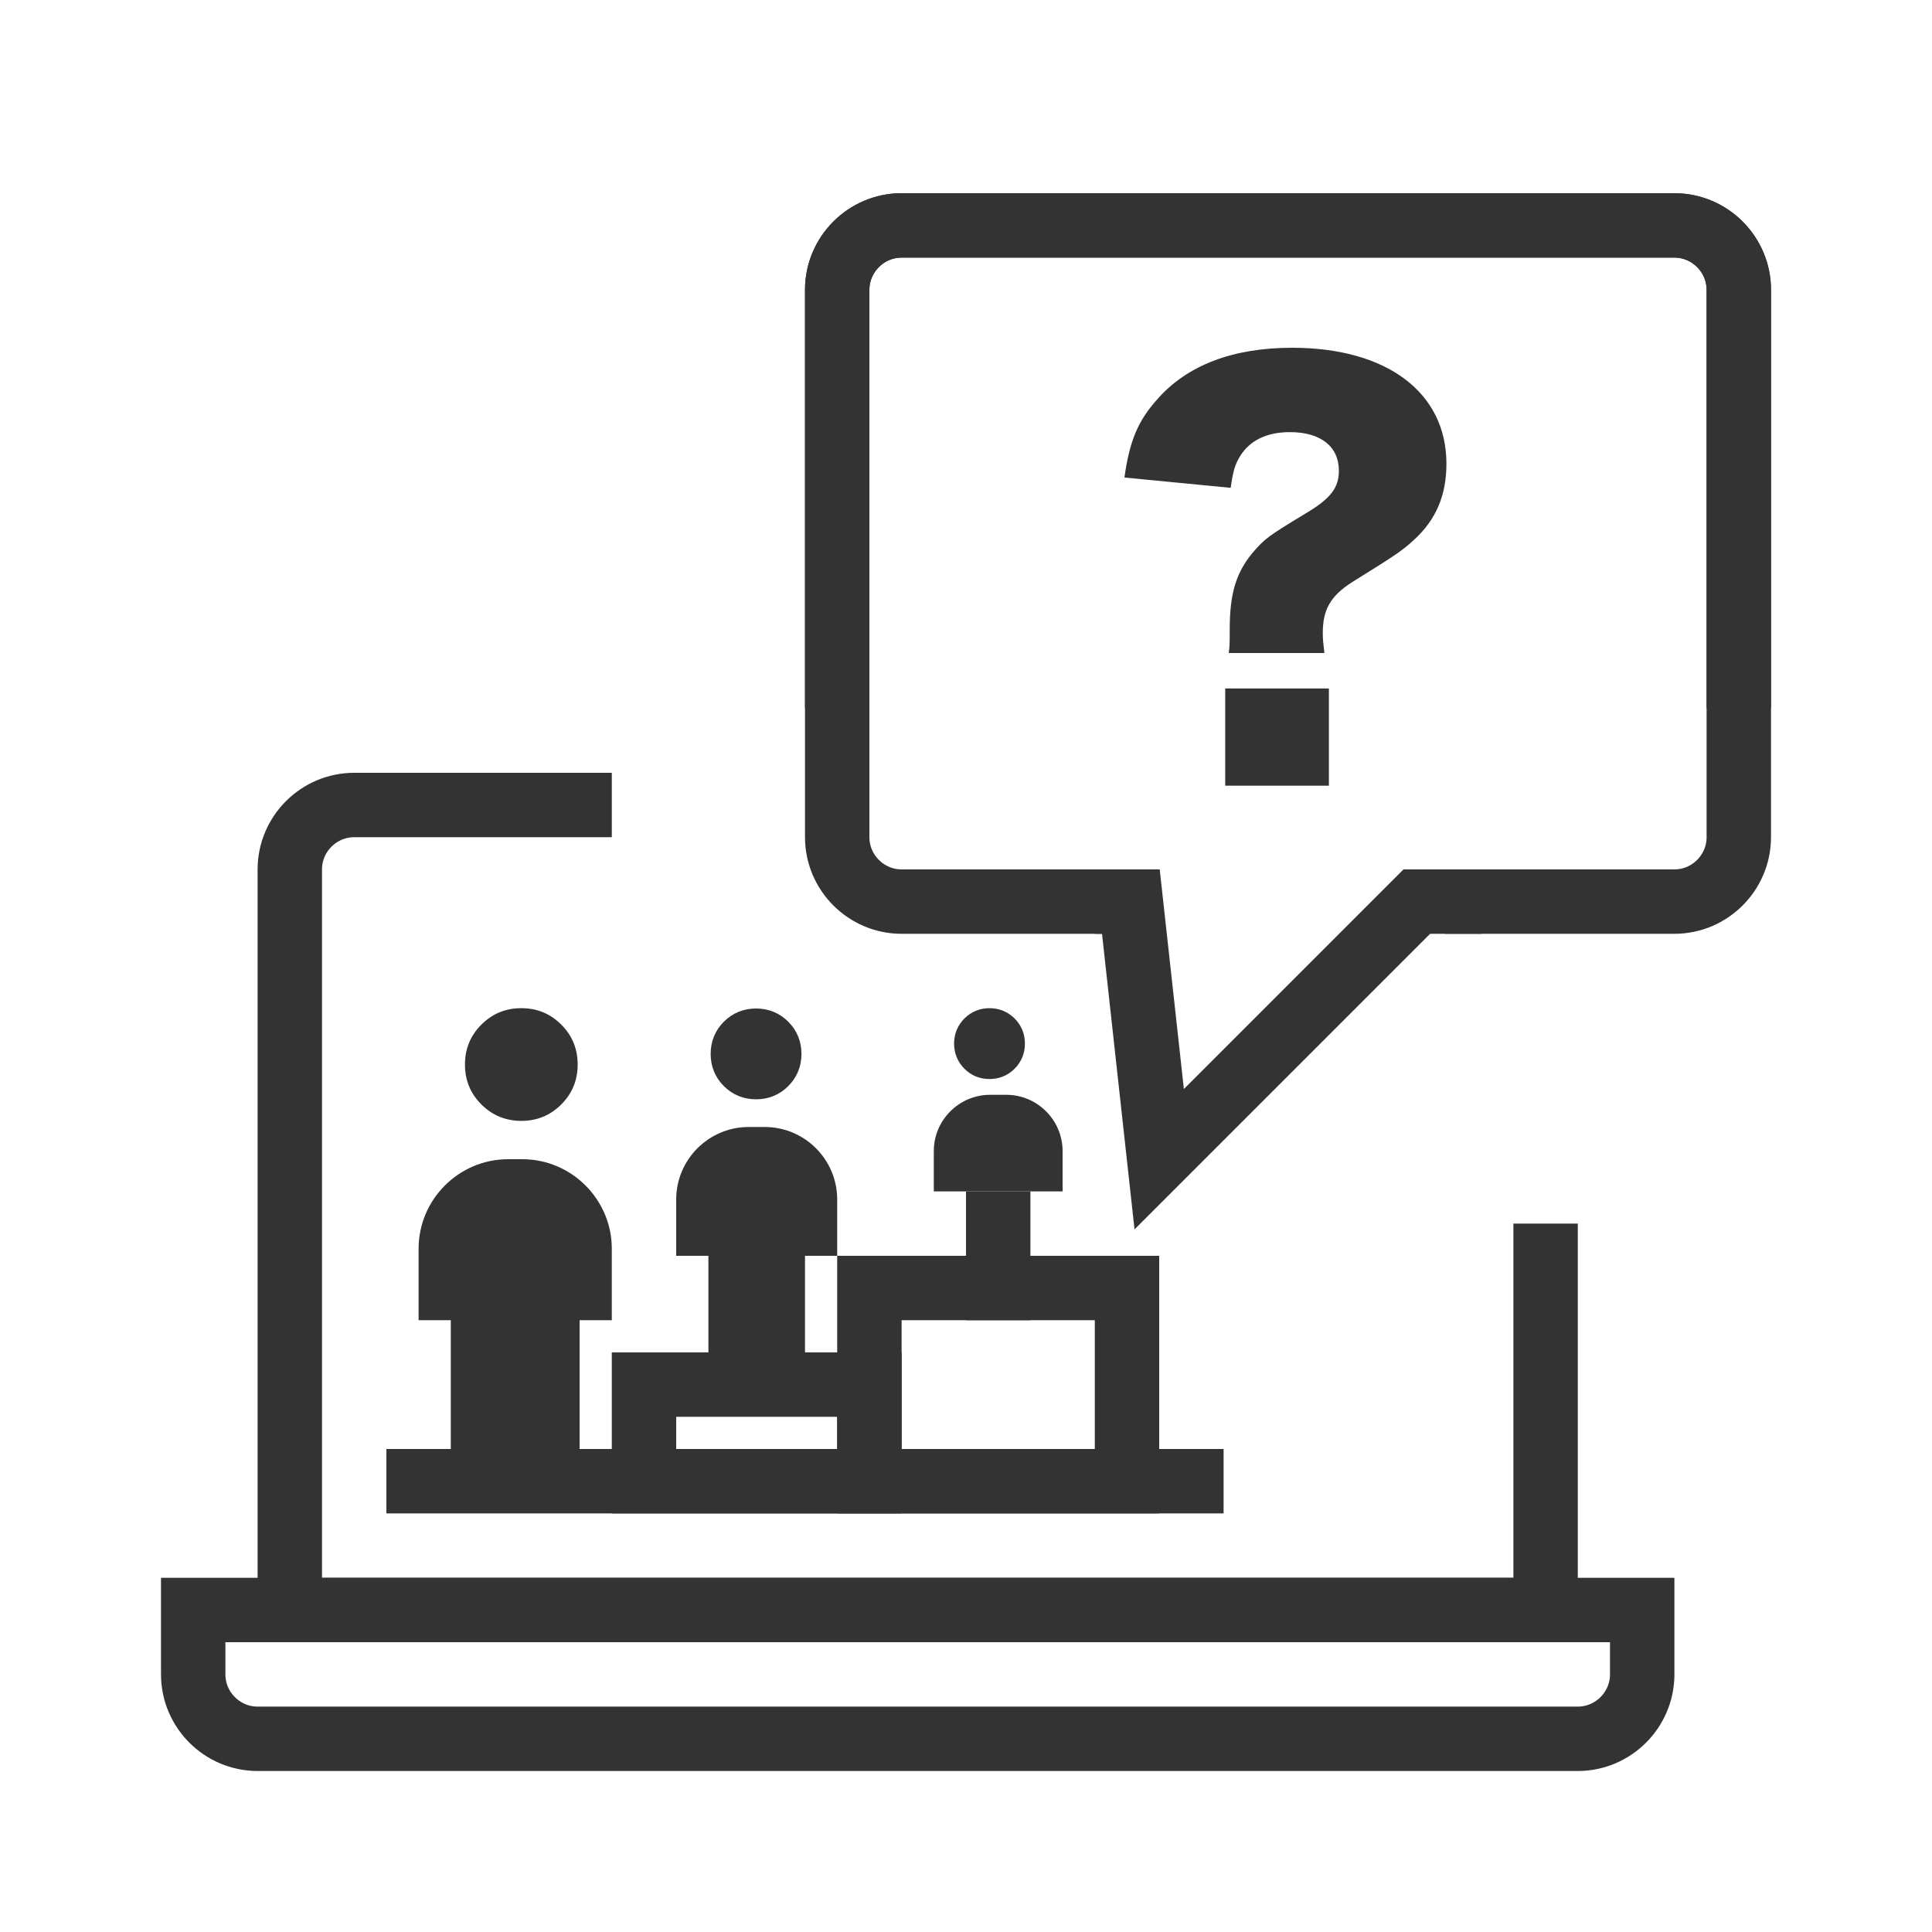
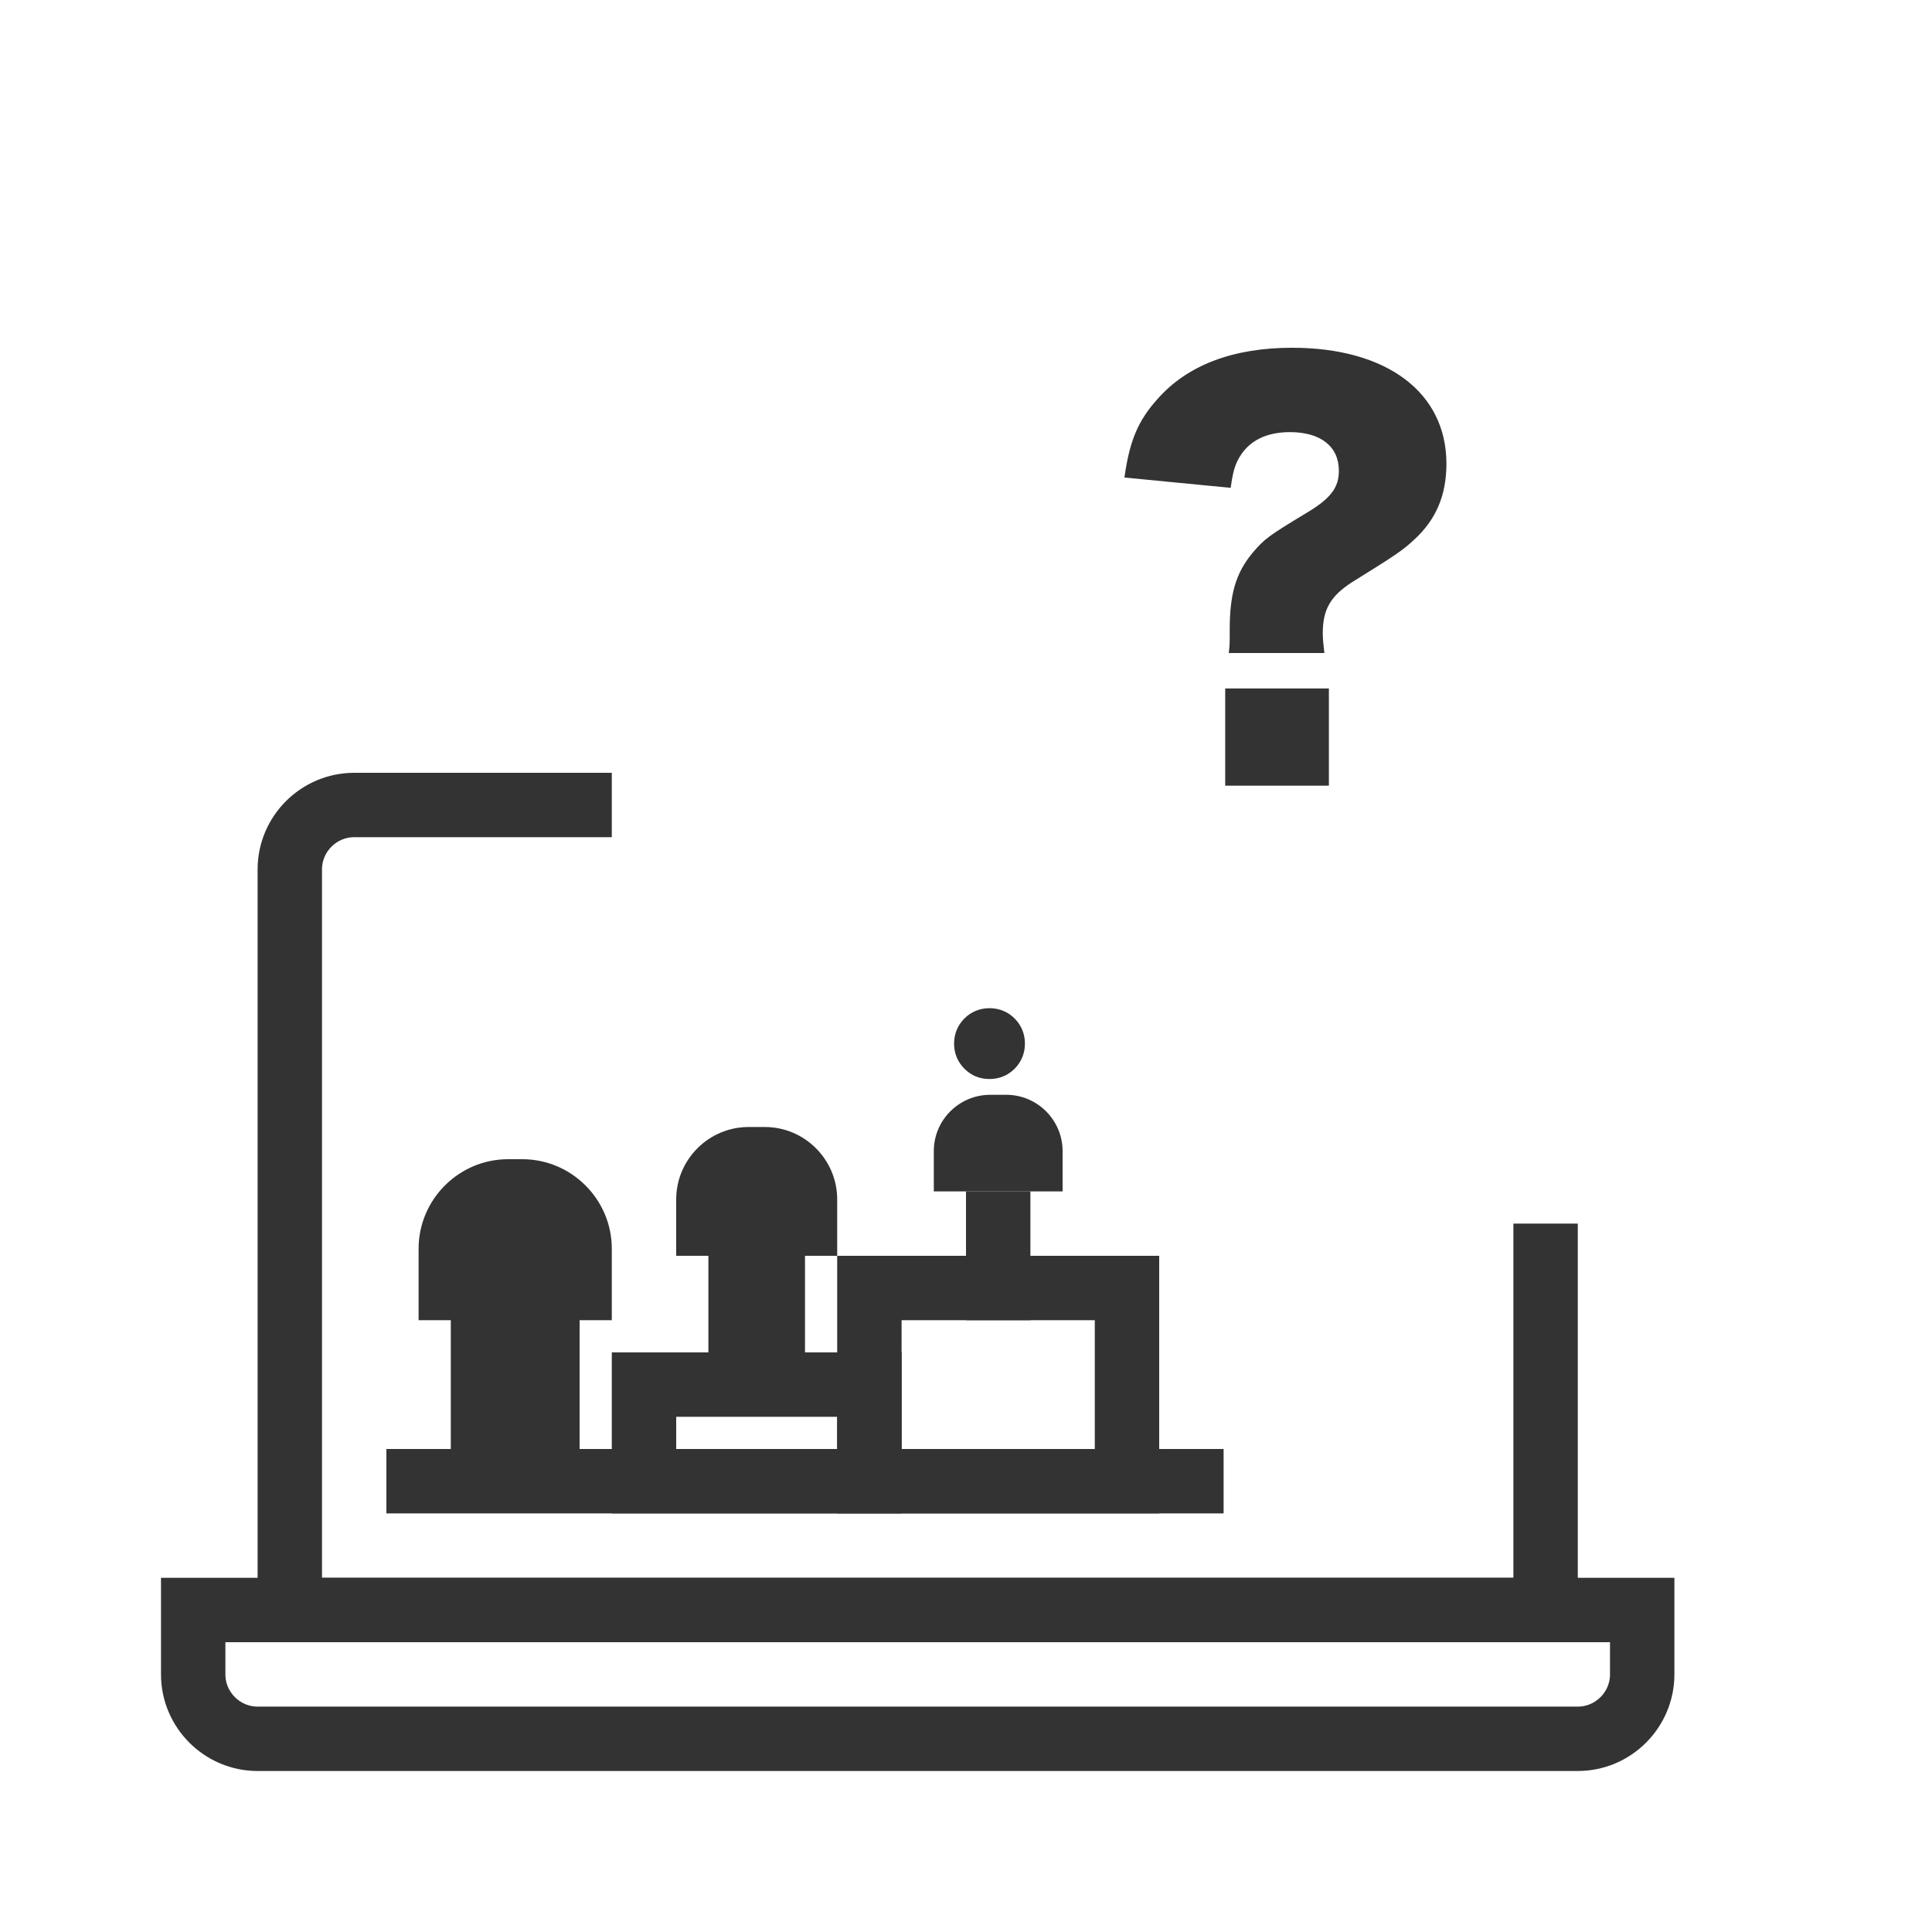
<svg xmlns="http://www.w3.org/2000/svg" id="b" data-name="テキスト" width="60" height="60" viewBox="0 0 60 60">
  <g>
    <g>
-       <path d="M34,28h1.12l.88,8,8-8h8c1.1,0,2-.9,2-2V9c0-1.1-.9-2-2-2H28c-1.1,0-2,.9-2,2v13" style="fill: none; stroke: #333; stroke-miterlimit: 10; stroke-width: 2px;" />
-       <path d="M36,28h-8c-1.1,0-2-.9-2-2V9c0-1.1,.9-2,2-2h24c1.1,0,2,.9,2,2v13" style="fill: none; stroke: #333; stroke-miterlimit: 10; stroke-width: 2px;" />
-       <line x1="46" y1="28" x2="44.88" y2="28" style="fill: none; stroke: #333; stroke-miterlimit: 10; stroke-width: 2px;" />
      <path d="M38.16,20.29c.03-.26,.03-.27,.03-.74,0-1.1,.19-1.75,.7-2.37,.38-.45,.51-.54,1.65-1.23,.78-.46,1.04-.8,1.04-1.33,0-.75-.56-1.2-1.52-1.2-.72,0-1.25,.26-1.55,.75-.16,.26-.22,.48-.29,.98l-3.3-.32c.16-1.14,.42-1.76,1.02-2.43,.93-1.06,2.35-1.6,4.19-1.6,2.94,0,4.79,1.39,4.79,3.6,0,.98-.32,1.73-.99,2.35-.38,.35-.54,.46-1.94,1.33-.67,.43-.91,.85-.91,1.58,0,.19,.02,.37,.05,.62h-2.98Zm3.11,1.09v3.02h-3.22v-3.02h3.22Z" style="fill: #333;" />
    </g>
    <path d="M19,25H11c-1.1,0-2,.9-2,2v23H48v-12" style="fill: none; stroke: #333; stroke-miterlimit: 10; stroke-width: 2px;" />
    <path d="M6,50H51v2c0,1.1-.9,2-2,2H8c-1.1,0-2-.9-2-2v-2h0Z" style="fill: none; stroke: #333; stroke-miterlimit: 10; stroke-width: 2px;" />
  </g>
  <g>
    <g>
-       <path d="M16.19,34.81c-.48,0-.9-.17-1.24-.51s-.51-.75-.51-1.24,.17-.9,.51-1.24,.75-.51,1.24-.51,.9,.17,1.24,.51,.51,.75,.51,1.24-.17,.9-.51,1.24-.75,.51-1.24,.51Z" style="fill: #333;" />
      <rect x="14" y="40" width="4" height="6" style="fill: #333;" />
      <path d="M15.78,36h.44c1.53,0,2.78,1.25,2.78,2.78v2.22h-6v-2.22c0-1.53,1.25-2.78,2.78-2.78Z" style="fill: #333;" />
    </g>
    <g>
-       <path d="M23.48,34.14c-.39,0-.73-.14-1-.41s-.41-.61-.41-1,.14-.73,.41-1,.61-.41,1-.41,.73,.14,1,.41,.41,.61,.41,1-.14,.73-.41,1-.61,.41-1,.41Z" style="fill: #333;" />
      <rect x="22" y="38" width="3" height="5" style="fill: #333;" />
      <path d="M23.25,35h.5c1.24,0,2.25,1.01,2.25,2.25v1.75h-5v-1.75c0-1.24,1.01-2.25,2.25-2.25Z" style="fill: #333;" />
    </g>
    <g>
      <path d="M30.73,33.51c-.31,0-.57-.11-.78-.32s-.32-.48-.32-.78,.11-.57,.32-.78,.48-.32,.78-.32,.57,.11,.78,.32,.32,.48,.32,.78-.11,.57-.32,.78-.48,.32-.78,.32Z" style="fill: #333;" />
      <rect x="30" y="37" width="2" height="4" style="fill: #333;" />
      <path d="M30.75,34h.5c.97,0,1.75,.79,1.75,1.75v1.25h-4v-1.25c0-.97,.79-1.75,1.75-1.75Z" style="fill: #333;" />
    </g>
    <rect x="20" y="43" width="7" height="3" style="fill: none; stroke: #333; stroke-miterlimit: 10; stroke-width: 2px;" />
    <rect x="27" y="40" width="8" height="6" style="fill: none; stroke: #333; stroke-miterlimit: 10; stroke-width: 2px;" />
    <line x1="12" y1="46" x2="38" y2="46" style="fill: none; stroke: #333; stroke-miterlimit: 10; stroke-width: 2px;" />
  </g>
  <rect y="0" width="60" height="60" style="fill: none;" />
</svg>